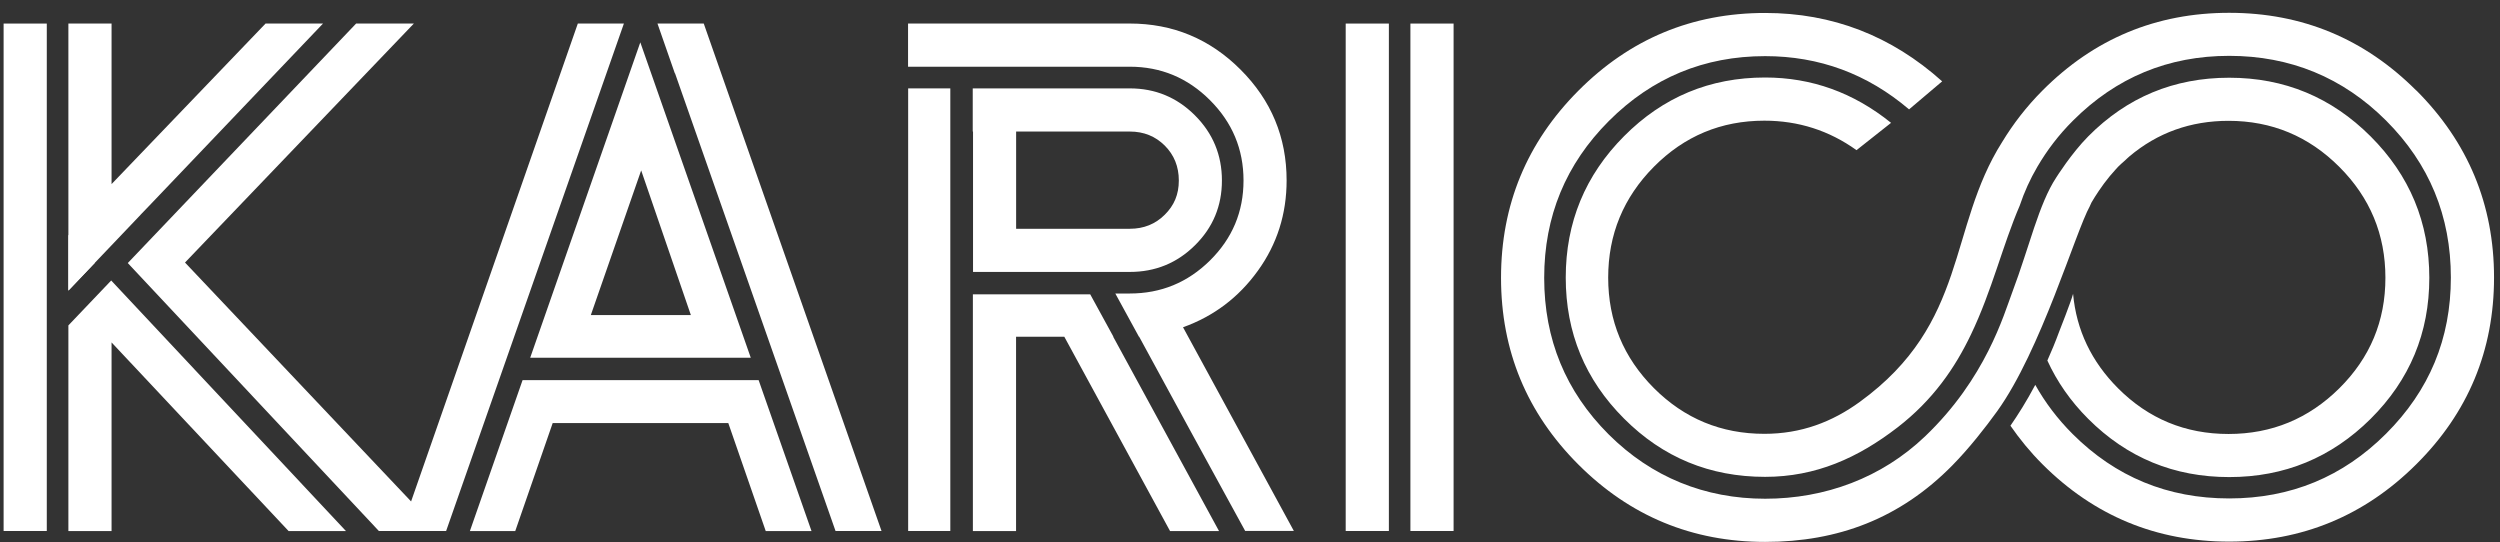
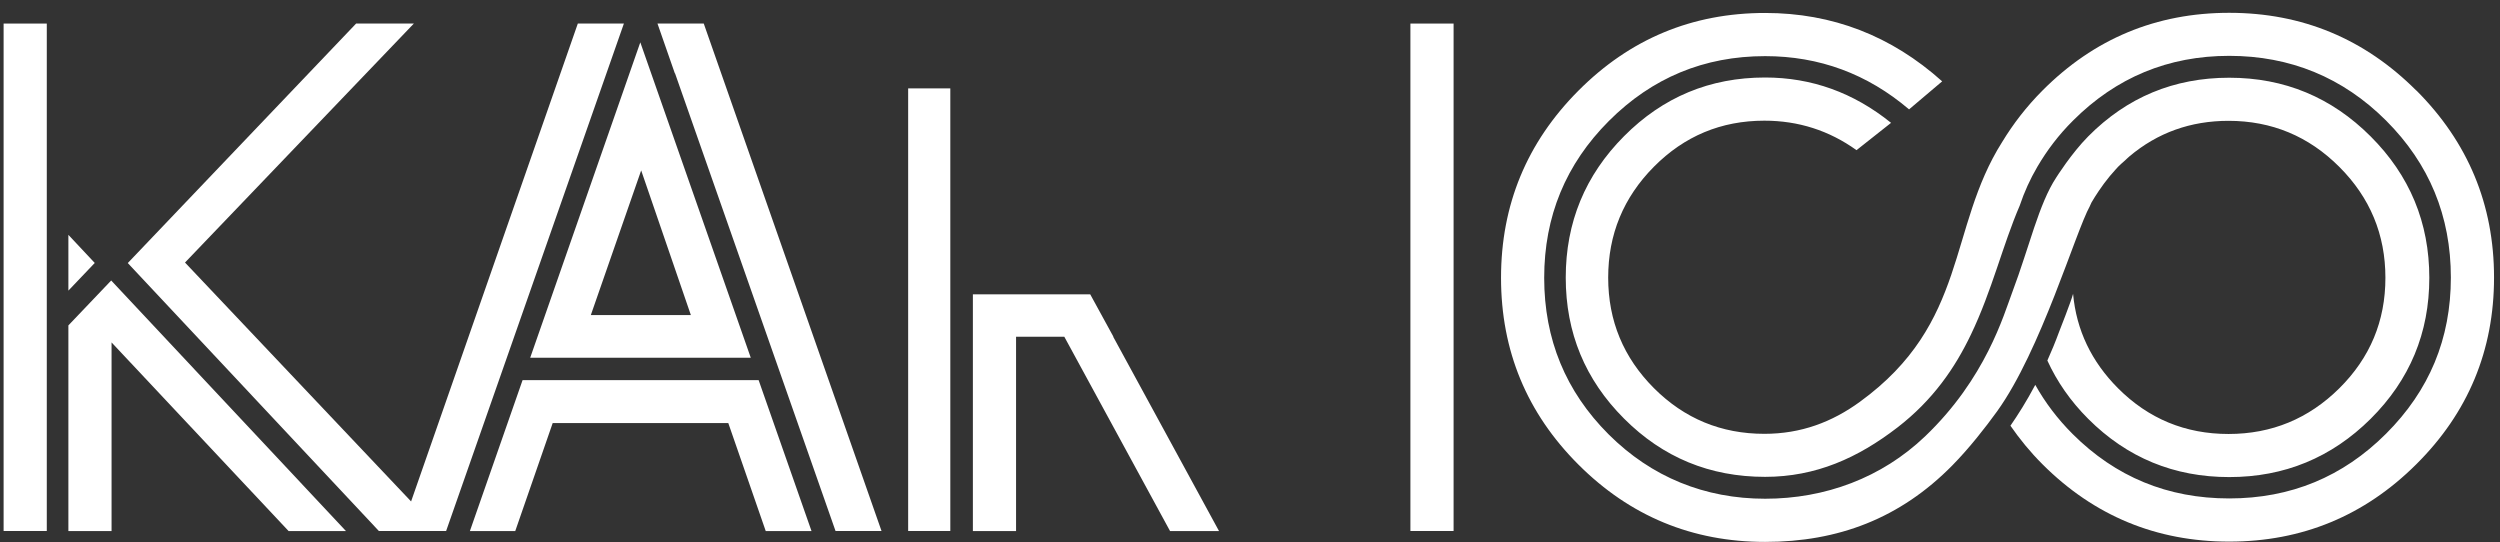
<svg xmlns="http://www.w3.org/2000/svg" width="189" height="41" viewBox="0 0 189 41" fill="none">
  <rect x="0" y="0" width="189" height="41" fill="#333333" stroke="none" />
  <path d="M158 15.564C158.038 15.476 158.076 15.399 158.115 15.312C158.115 15.312 158.493 14.649 159.057 13.883C159.068 13.866 159.084 13.844 159.1 13.828C159.358 13.483 159.648 13.127 159.955 12.798C159.96 12.793 159.966 12.787 159.977 12.776C160.026 12.722 160.075 12.667 160.124 12.612C160.294 12.442 160.469 12.289 160.645 12.136C160.76 12.032 160.869 11.917 160.984 11.823C163.109 10.033 165.606 9.135 168.476 9.135C171.74 9.135 174.533 10.296 176.855 12.618C179.176 14.94 180.337 17.732 180.337 21.002C180.337 24.271 179.176 27.048 176.855 29.353C174.533 31.653 171.74 32.809 168.476 32.809C165.212 32.809 162.425 31.659 160.124 29.353C158.115 27.338 156.976 24.961 156.724 22.212C156.614 22.688 155.672 25.076 155.672 25.076C155.388 25.848 155.086 26.577 154.78 27.256C155.508 28.849 156.527 30.322 157.868 31.664C160.809 34.605 164.363 36.067 168.531 36.067C172.698 36.067 176.263 34.599 179.22 31.664C182.177 28.723 183.656 25.169 183.656 21.002C183.656 16.834 182.177 13.264 179.22 10.312C176.263 7.355 172.703 5.876 168.531 5.876C164.358 5.876 160.804 7.349 157.868 10.312C156.592 11.599 155.453 13.417 155.453 13.417C154.133 15.416 153.416 18.674 152.14 22.059C151.477 23.822 150.125 28.603 145.536 32.989C142.255 36.122 137.989 37.704 133.444 37.704C128.899 37.704 124.857 36.078 121.61 32.836C118.362 29.588 116.741 25.646 116.741 21.002C116.741 16.358 118.373 12.404 121.637 9.14C124.901 5.876 128.838 4.244 133.444 4.244C137.546 4.244 141.171 5.586 144.325 8.269L146.828 6.15C142.984 2.705 138.526 0.98 133.444 0.98C127.929 0.98 123.225 2.941 119.326 6.857C115.427 10.772 113.478 15.487 113.478 21.002C113.478 26.516 115.427 31.221 119.326 35.12C123.225 39.019 127.935 40.968 133.444 40.968C138.953 40.968 143.646 39.199 147.6 35.18C148.893 33.865 150.103 32.31 150.974 31.105C154.298 26.494 156.899 17.552 158 15.569V15.564Z" fill="white" />
  <path d="M182.673 6.845C178.757 2.929 174.042 0.969 168.527 0.969C163.013 0.969 158.309 2.929 154.41 6.845C153.199 8.061 152.197 9.364 151.365 10.733C147.23 17.266 148.829 24.407 140.609 30.376C138.501 31.91 136.157 32.797 133.386 32.797C130.122 32.797 127.34 31.647 125.035 29.341C122.735 27.036 121.579 24.254 121.579 20.99C121.579 17.726 122.729 14.933 125.035 12.606C127.34 10.284 130.122 9.123 133.386 9.123C135.96 9.123 138.282 9.868 140.352 11.352L142.964 9.287C140.133 7.004 136.962 5.859 133.441 5.859C129.268 5.859 125.719 7.338 122.779 10.295C119.838 13.252 118.37 16.812 118.37 20.985C118.37 25.157 119.838 28.706 122.779 31.647C125.714 34.588 129.268 36.05 133.441 36.05C137.285 36.05 140.461 34.615 143.441 32.321C146.135 30.245 147.8 27.808 149.004 25.289C150.593 21.981 151.403 18.531 152.69 15.547C153.035 14.517 153.479 13.537 154.032 12.595C154.755 11.363 155.636 10.196 156.721 9.117C159.984 5.854 163.922 4.222 168.527 4.222C173.133 4.222 177.125 5.854 180.389 9.117C183.653 12.381 185.285 16.335 185.285 20.979C185.285 25.623 183.653 29.522 180.389 32.786C177.125 36.05 173.171 37.682 168.527 37.682C163.883 37.682 159.941 36.055 156.693 32.813C155.543 31.663 154.607 30.42 153.867 29.095C153.21 30.333 152.564 31.357 151.989 32.184C152.69 33.197 153.489 34.177 154.41 35.097C158.309 38.996 163.018 40.946 168.527 40.946C174.036 40.946 178.757 38.996 182.673 35.097C186.594 31.198 188.549 26.488 188.549 20.979C188.549 15.47 186.588 10.749 182.673 6.834V6.845Z" fill="white" />
  <path d="M159.098 13.826C159.098 13.826 159.069 13.866 159.052 13.883L159.098 13.826Z" fill="white" />
  <path d="M159.97 12.771C159.97 12.771 159.953 12.789 159.947 12.794L159.97 12.771Z" fill="white" />
-   <path d="M101.735 1.781H104.999V40.143H101.735V1.781Z" fill="white" />
-   <path d="M8.417 18.561L10.613 16.255H10.608L11.424 15.406L24.419 1.781H20.076L8.434 13.917V1.781H5.17V21.967L8.417 18.561Z" fill="white" />
  <path d="M28.642 40.143H33.193L13.987 19.848L31.287 1.781H26.922L9.661 19.886L28.642 40.143Z" fill="white" />
  <path d="M5.17 17.754V21.971L7.163 19.879" fill="white" />
  <path d="M8.406 21.205L5.17 24.6V40.148H8.434V25.887L21.818 40.148H26.155L8.406 21.205Z" fill="white" />
  <path d="M3.537 1.781H0.273V40.143H3.537V1.781Z" fill="white" />
  <path d="M43.683 1.781L30.299 40.143H33.727L47.166 1.781H43.683Z" fill="white" />
  <path d="M53.204 1.781H49.705L51.019 5.549L51.03 5.538L63.166 40.143H66.643L53.204 1.781Z" fill="white" />
  <path d="M57.353 28.74H39.506L35.524 40.147H38.953L41.784 31.982H55.058L57.889 40.147H61.35L57.353 28.74Z" fill="white" />
  <path d="M56.758 27.045L48.407 3.201L40.083 27.045H56.753H56.758ZM48.473 12.883L52.229 23.819H44.667L48.473 12.883Z" fill="white" />
-   <path d="M91.48 7.579C93.167 9.265 94.01 11.286 94.01 13.646C94.01 16.007 93.167 18.017 91.48 19.687C89.793 21.357 87.773 22.189 85.412 22.189H84.317L86.102 25.453H86.119L89.958 32.507L94.136 40.141H97.816L89.437 24.741C91.759 23.909 93.643 22.485 95.094 20.47C96.546 18.46 97.268 16.182 97.268 13.641C97.268 10.377 96.108 7.584 93.785 5.262C91.464 2.94 88.671 1.779 85.407 1.779H68.649V5.043H85.407C87.767 5.043 89.788 5.887 91.475 7.573L91.48 7.579Z" fill="white" />
  <path d="M84.174 25.456L82.421 22.252H73.55V40.148H76.814V25.456H80.461L88.456 40.148H92.158L84.157 25.456H84.174Z" fill="white" />
-   <path d="M76.819 20.558H85.417C87.339 20.558 88.982 19.89 90.34 18.543C91.698 17.202 92.377 15.57 92.377 13.648C92.377 11.725 91.698 10.082 90.34 8.724C88.982 7.366 87.339 6.682 85.417 6.682H73.539V9.945H73.561V20.558H76.825H76.819ZM76.819 9.945H85.417C86.469 9.945 87.35 10.302 88.057 11.008C88.763 11.714 89.119 12.596 89.119 13.648C89.119 14.699 88.769 15.526 88.057 16.232C87.35 16.939 86.469 17.295 85.417 17.295H76.819V9.951V9.945Z" fill="white" />
  <path d="M71.844 6.682H68.657V40.142H71.844V6.682Z" fill="white" />
  <path d="M109.891 1.781H106.627V40.143H109.891V1.781Z" fill="white" />
</svg>